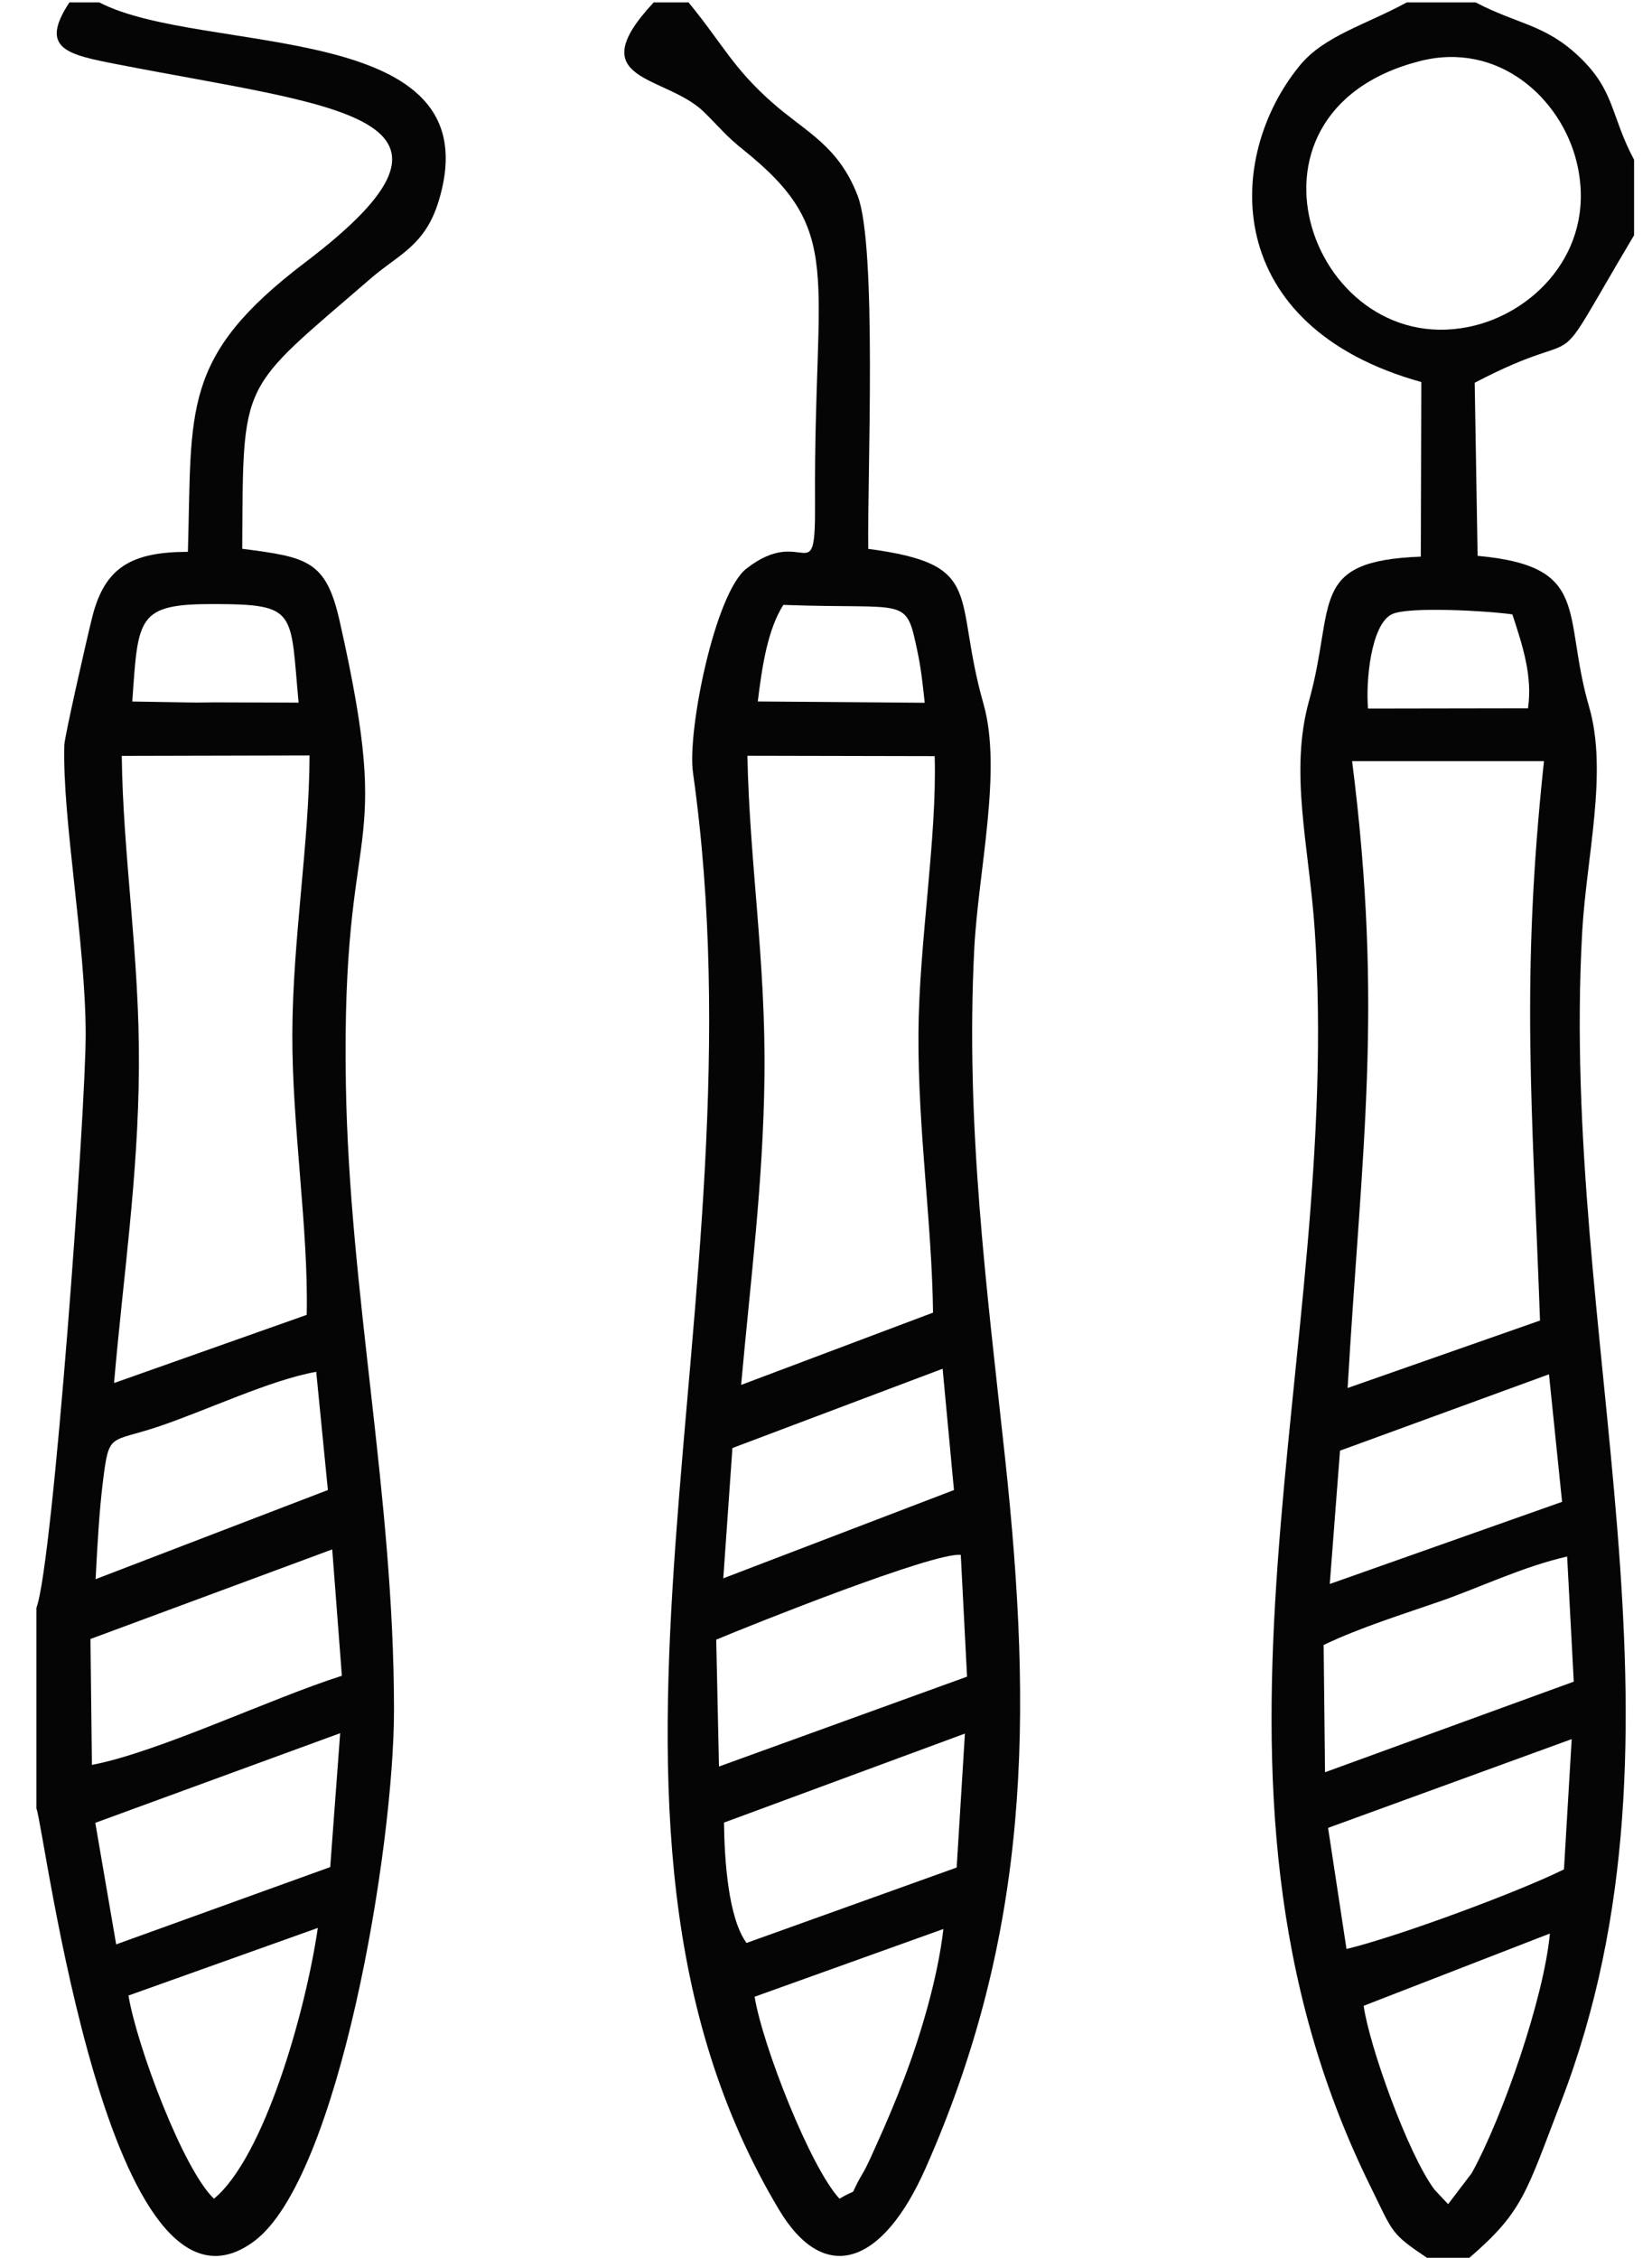
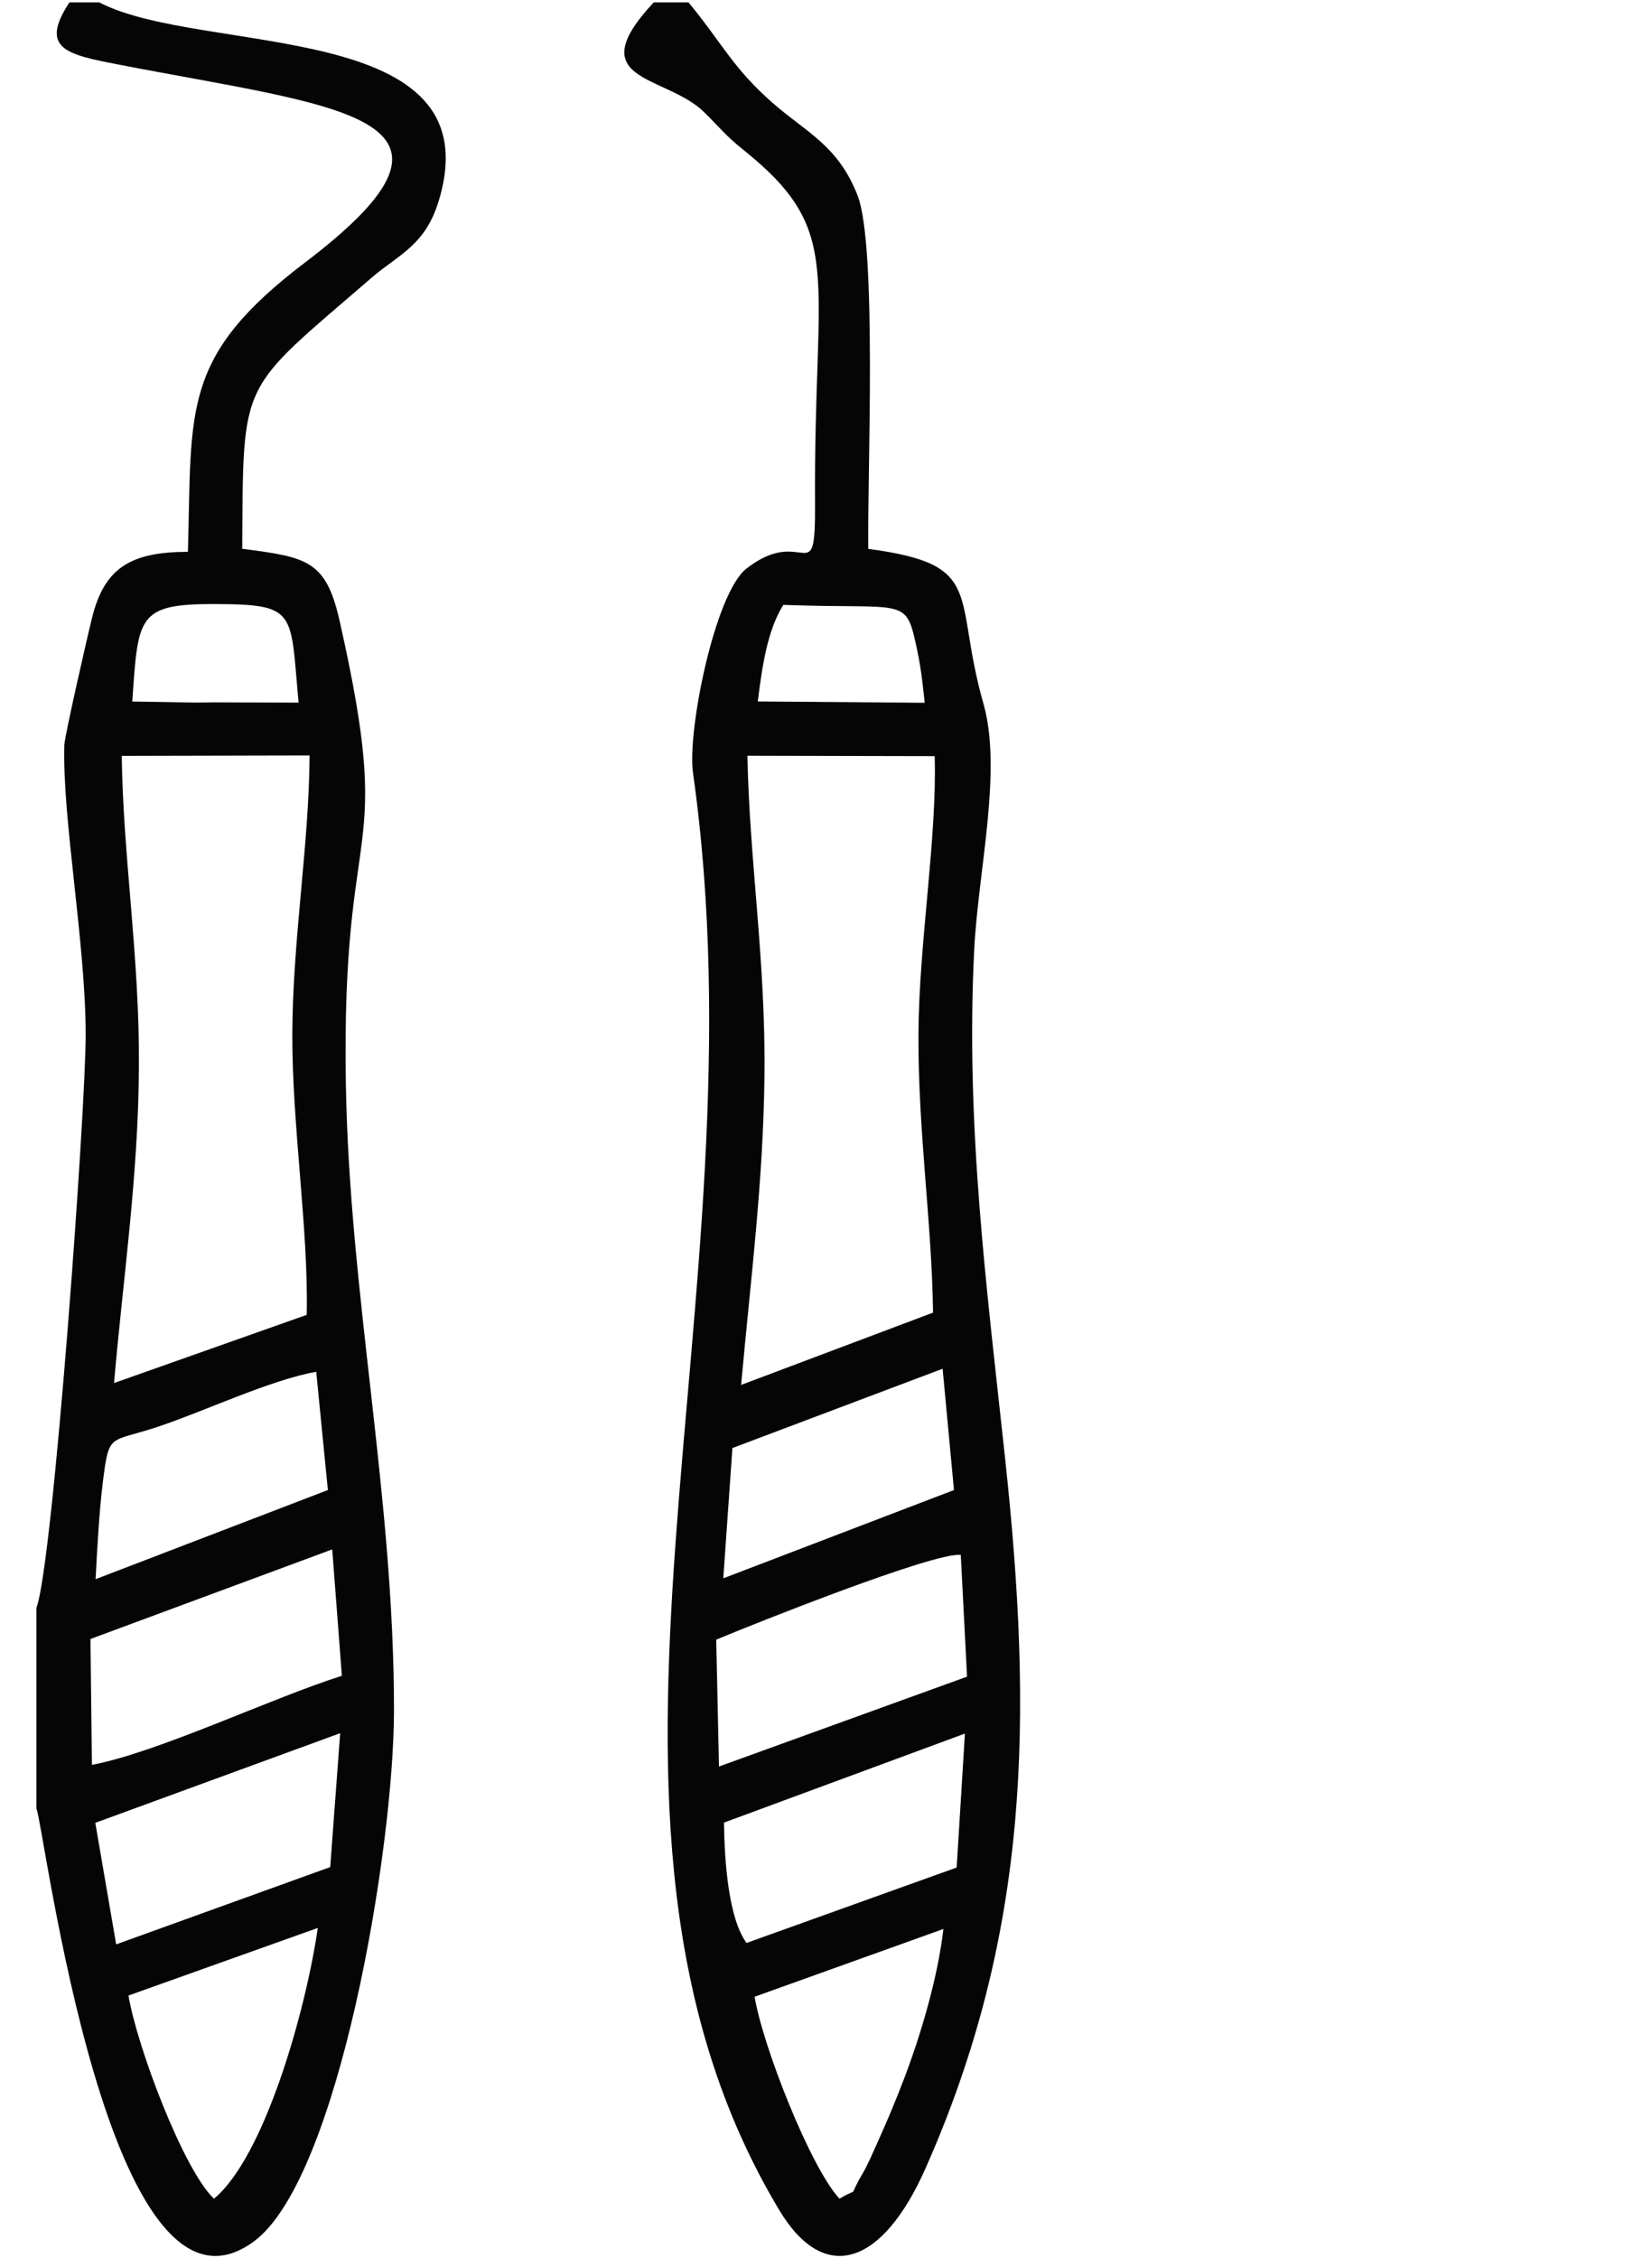
<svg xmlns="http://www.w3.org/2000/svg" xml:space="preserve" width="3cm" height="4.1cm" version="1.1" style="shape-rendering:geometricPrecision; text-rendering:geometricPrecision; image-rendering:optimizeQuality; fill-rule:evenodd; clip-rule:evenodd" viewBox="0 0 300 410">
  <defs>
    <style type="text/css">
   
    .fil0 {fill:#050505}
   
  </style>
  </defs>
  <g id="Layer_x0020_1">
    <g id="_105553560778816">
-       <path class="fil0" d="M262.974 400.263l-2.477 -2.642c-4.844,-6.482 -11.883,-26.25 -12.858,-33.379l33.817 -13.125c-1.062,11.624 -8.543,33.258 -14.183,43.496l-4.299 5.65zm21.039 -60.796c-8.036,4.001 -29.881,12.129 -39.491,14.459l-3.347 -21.993 44.241 -16.12 -1.403 23.654zm-43.394 -17.636l-0.247 -23.113c6.638,-3.184 14.454,-5.592 21.238,-7.958 7.182,-2.505 14.908,-6.253 22.979,-8.106l1.204 22.723 -45.174 16.454zm0.863 -34.187l1.862 -24.212 37.947 -13.867 2.379 23.162 -42.188 14.917zm3.243 -35.591c2.54,-43.585 6.533,-68.723 0.816,-113.837l34.842 0.001c-4.284,39.89 -2.09,63.066 -0.72,101.585l-34.938 12.251zm3.706 -123.378c-0.435,-4.897 0.517,-15.19 4.283,-17.108 3.006,-1.53 18.034,-0.582 21.931,0.005 1.898,5.762 3.68,11.26 2.837,17.056l-29.051 0.047zm9.321 -117.56c14.411,-3.724 25.708,6.787 28.536,18.195 3.824,15.427 -6.922,26.886 -18.381,29.776 -29.12,7.339 -46.54,-38.572 -10.155,-47.971zm1.81 399.179l6.936 0c10.114,-8.655 10.565,-11.928 16.985,-28.61 26.232,-68.164 -0.282,-138.638 3.842,-212.476 0.755,-13.498 4.702,-28.985 1.268,-40.799 -4.945,-17.002 0.54,-25.585 -20.261,-27.47l-0.53 -31.43c22.23,-11.64 12.061,1.597 28.944,-26.792l0 -13.701c-4.292,-8.052 -3.438,-12.47 -9.905,-18.655 -6.246,-5.972 -11.118,-5.861 -18.876,-9.93l-12.488 0c-7.459,4.074 -15.007,6.067 -19.422,11.446 -13.721,16.722 -14.39,47.359 22.051,57.498l-0.089 31.709c-20.582,0.765 -15.406,8.614 -20.288,26.142 -3.632,13.047 -0.013,26.353 1.022,41.607 5.258,77.489 -26.569,153.703 10.045,228.05 4.356,8.848 3.588,8.58 10.766,13.411z" />
      <path class="fil0" d="M38.854 399.273c-5.544,-5.235 -13.975,-27.621 -15.525,-36.895l34.385 -12.278c-2.248,15.384 -9.767,41.676 -18.86,49.173zm21.114 -60.223l-38.871 14.038 -3.793 -22.074 44.471 -16.276 -1.807 24.312zm-43.277 -18.554l-0.264 -22.864 43.903 -16.269 1.752 22.945c-13.062,4.175 -33.352,13.886 -45.391,16.188zm0.669 -33.726c0.309,-5.82 0.633,-12.126 1.342,-17.825 1.112,-8.945 1.177,-6.895 10.106,-9.897 8.721,-2.936 20.327,-8.469 28.616,-9.936l2.119 21.472 -42.183 16.186zm38.855 -149.583c-0.067,16.053 -3.059,33.281 -3.128,50.511 -0.067,16.697 2.957,35.545 2.611,51.074l-34.987 12.38c1.661,-19.313 4.379,-37.165 4.516,-57.302 0.14,-20.118 -2.886,-38.214 -3.116,-56.585l34.104 -0.078zm-32.193 -9.796c1.068,-15.291 0.825,-17.73 14.813,-17.697 15.262,0.036 13.837,1.255 15.389,17.901l-15.37 -0.055 -3.069 0.045 -11.763 -0.194zm-17.404 164.562l0 36.474c1.51,3.695 13.165,98.207 39.549,78.555 15.331,-11.421 25.384,-71.216 25.381,-96.467 -0.004,-39.011 -8.09,-75.309 -8.739,-113.596 -0.861,-50.751 9.063,-39.044 -1.144,-84.204 -2.475,-10.946 -5.867,-11.537 -17.678,-13.056 0.207,-31.356 -0.683,-28.304 23.431,-49.171 4.931,-4.268 9.765,-5.845 12.238,-13.957 10.182,-33.413 -42.83,-26.328 -61.643,-36.1l-5.403 0c-5.589,8.471 -0.371,9.482 8.81,11.27 40.049,7.8 69.236,9.201 33.99,35.955 -22.68,17.215 -20.513,26.689 -21.289,52.554 -10.235,0.013 -15.083,2.805 -17.35,11.767 -0.975,3.856 -5.047,21.813 -5.091,23.301 -0.384,13.326 3.835,35.809 3.88,52.429 0.038,13.75 -5.932,96.316 -8.942,104.246z" />
      <path class="fil0" d="M152.449 399.276c-5.298,-5.716 -13.952,-27.765 -15.413,-36.68l34.283 -12.303c-1.035,9.003 -4.199,19.485 -7.159,27.237 -1.683,4.41 -3.142,7.826 -4.965,11.876 -0.705,1.566 -1.646,3.766 -2.485,5.187 -3.019,5.102 -0.28,2.296 -4.261,4.683zm21.28 -60.143l-38.158 13.696c-3.316,-4.505 -4.01,-15.012 -4.098,-21.855l43.754 -16.167 -1.498 24.326zm-43.164 -18.343l-0.5 -23.04c6.788,-2.84 39.634,-15.948 44.411,-15.39l1.139 22.111 -45.05 16.319zm0.782 -34.174l1.66 -23.661 38.171 -14.398 2.061 22.029 -41.892 16.03zm4.382 -149.374l34.006 0.069c0.453,14.726 -2.856,34.044 -2.946,50.385 -0.1,17.643 2.434,34.207 2.65,50.67l-34.851 13.127c1.703,-18.992 4.016,-36.717 4.239,-56.108 0.24,-20.906 -2.723,-38.899 -3.098,-58.143zm1.882 -9.861c0.792,-6.375 1.764,-12.986 4.641,-17.535 22.785,0.851 22.192,-1.753 24.355,8.455 0.655,3.086 0.968,6.012 1.317,9.319l-30.313 -0.239zm-12.578 -126.95l-6.318 0c-13.569,14.544 2.165,13.08 9.15,19.933 2.905,2.85 3.846,4.217 7.061,6.792 18.687,14.961 12.825,22.021 13.083,64.028 0.103,16.739 -1.839,3.817 -12.452,12.065 -5.732,4.452 -10.779,29.518 -9.713,37.064 13.69,96.791 -27.361,189.236 15.661,261.018 8.166,13.627 18.72,10.151 26.578,-7.59 18.978,-42.845 19.516,-81.759 14.439,-128.94 -3.308,-30.746 -7.225,-60.399 -5.6,-92.451 0.716,-14.131 5.122,-32.421 1.684,-44.5 -5.655,-19.866 0.573,-25.325 -20.937,-28.179 -0.158,-13.551 1.622,-55.025 -1.937,-64.181 -3.53,-9.083 -9.36,-11.471 -15.422,-16.8 -7.266,-6.387 -9.041,-10.675 -15.277,-18.259z" />
    </g>
  </g>
</svg>